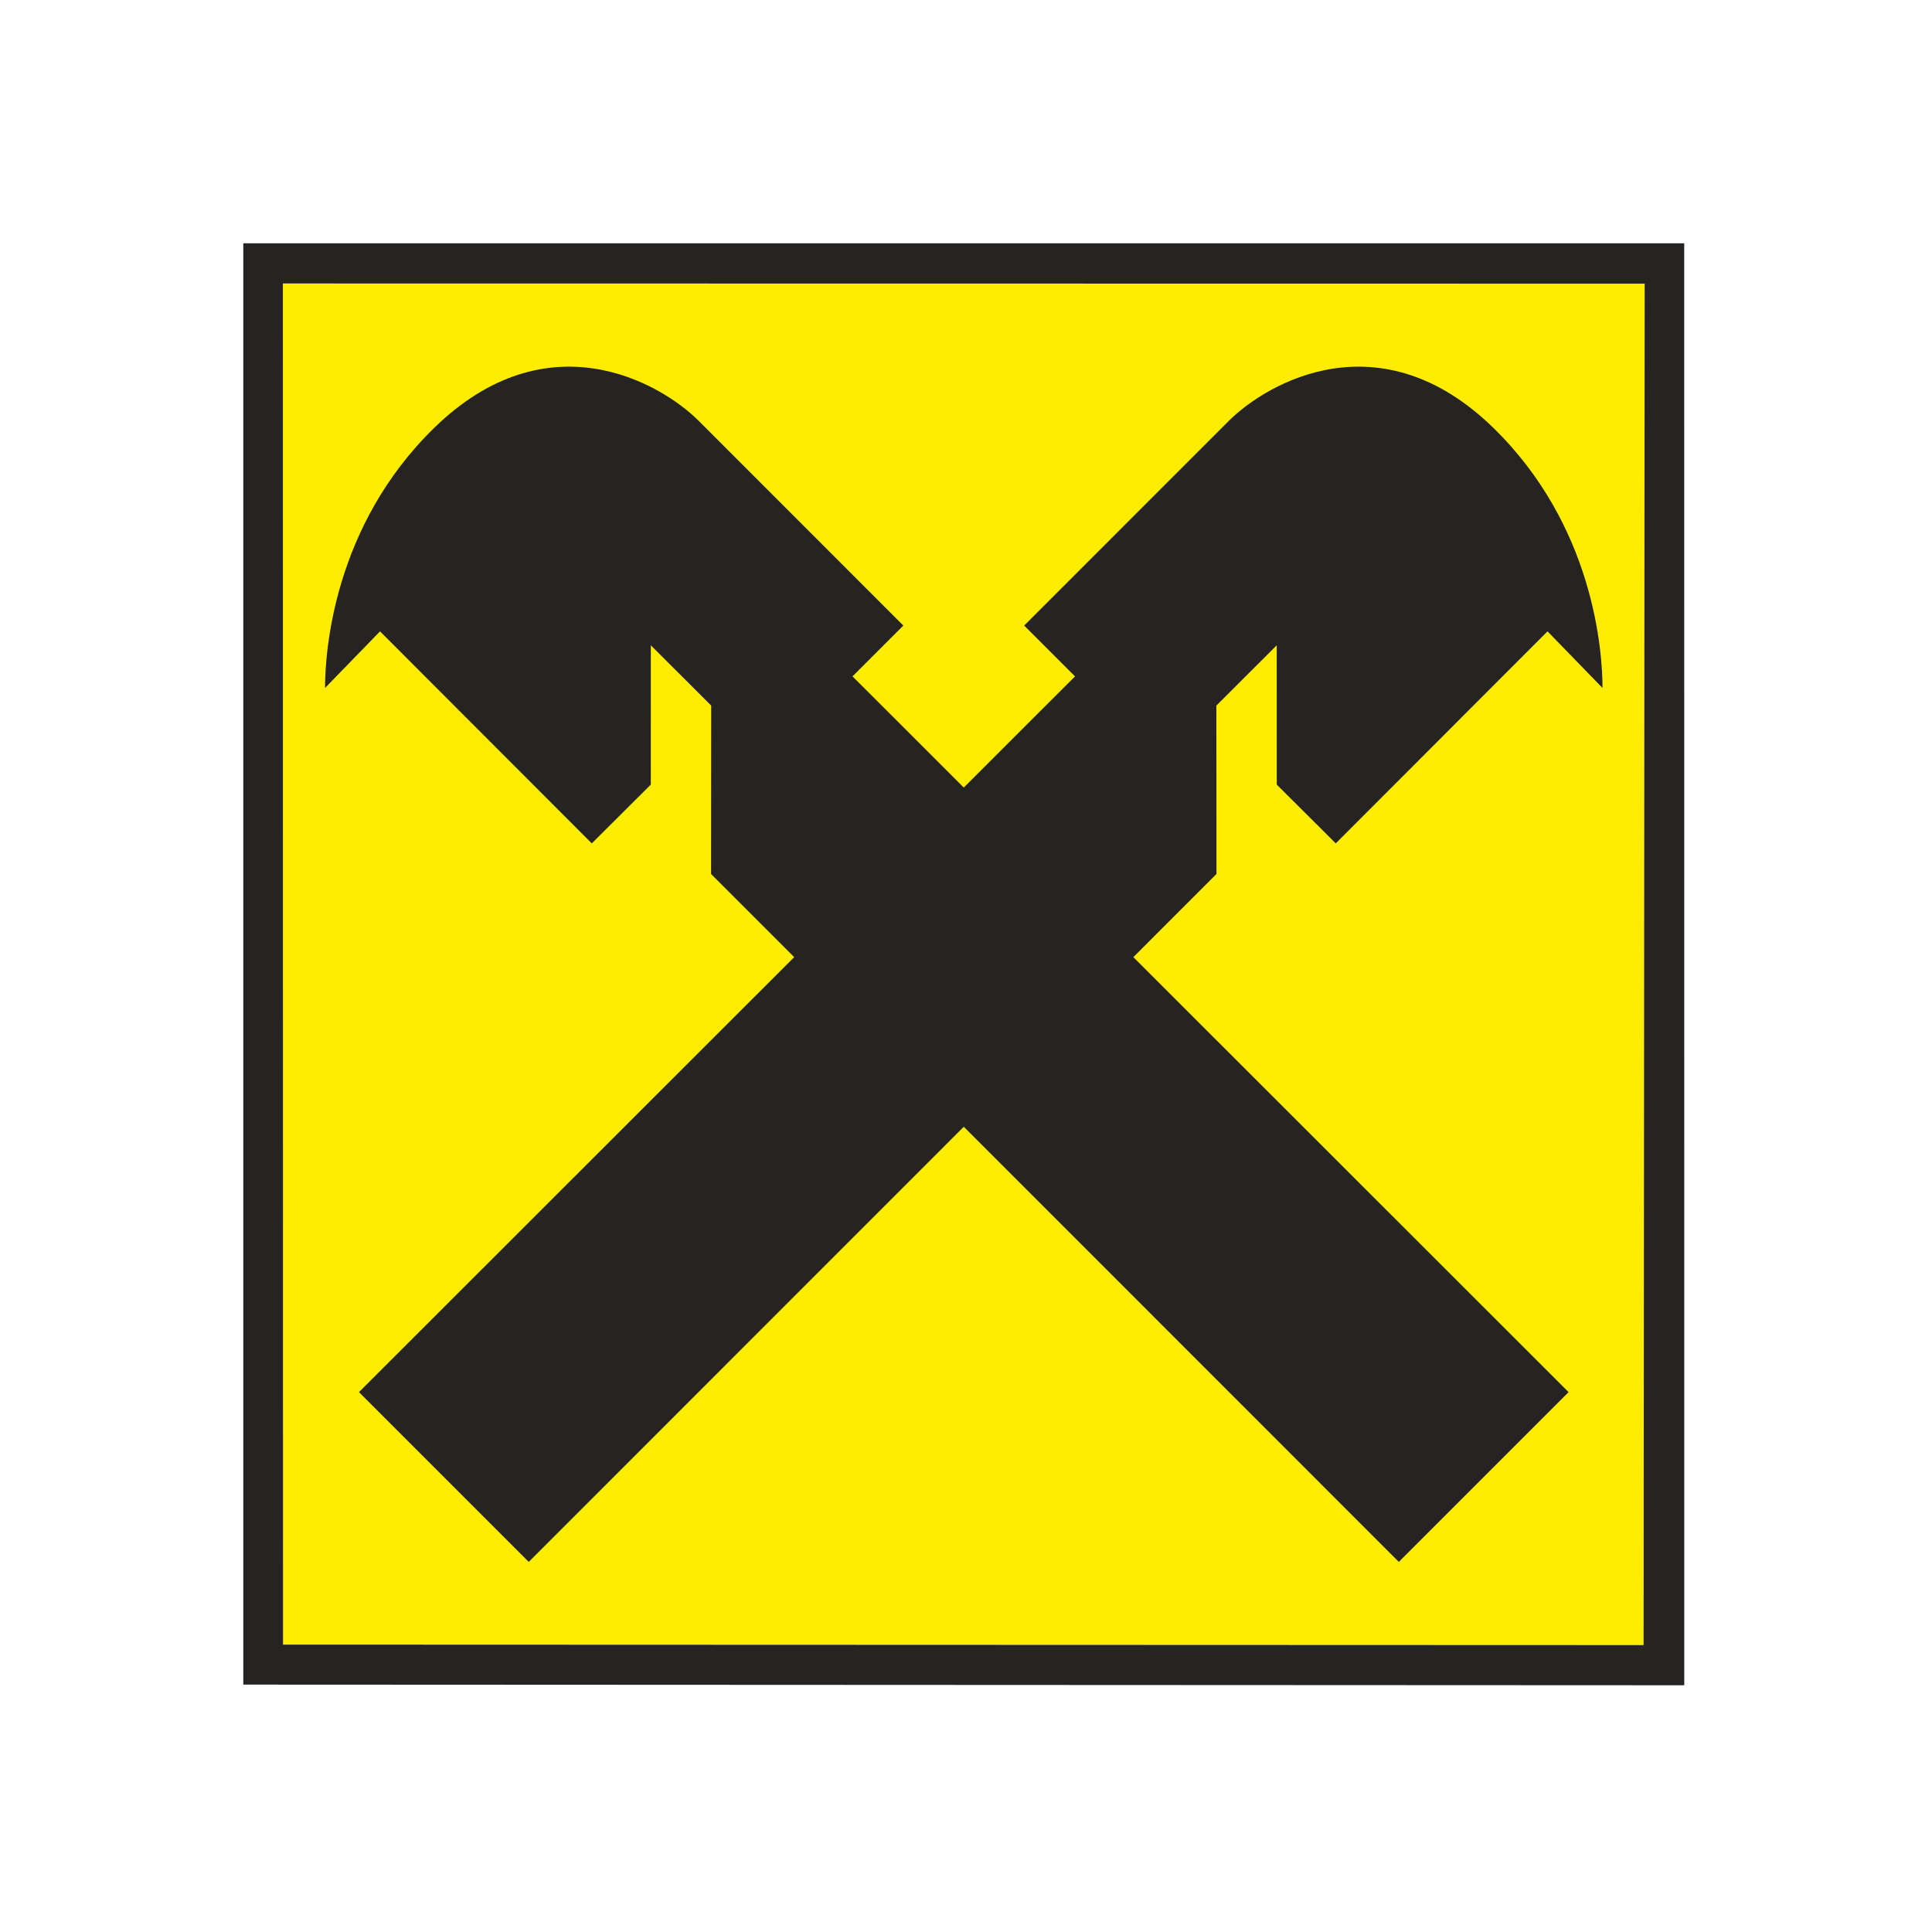
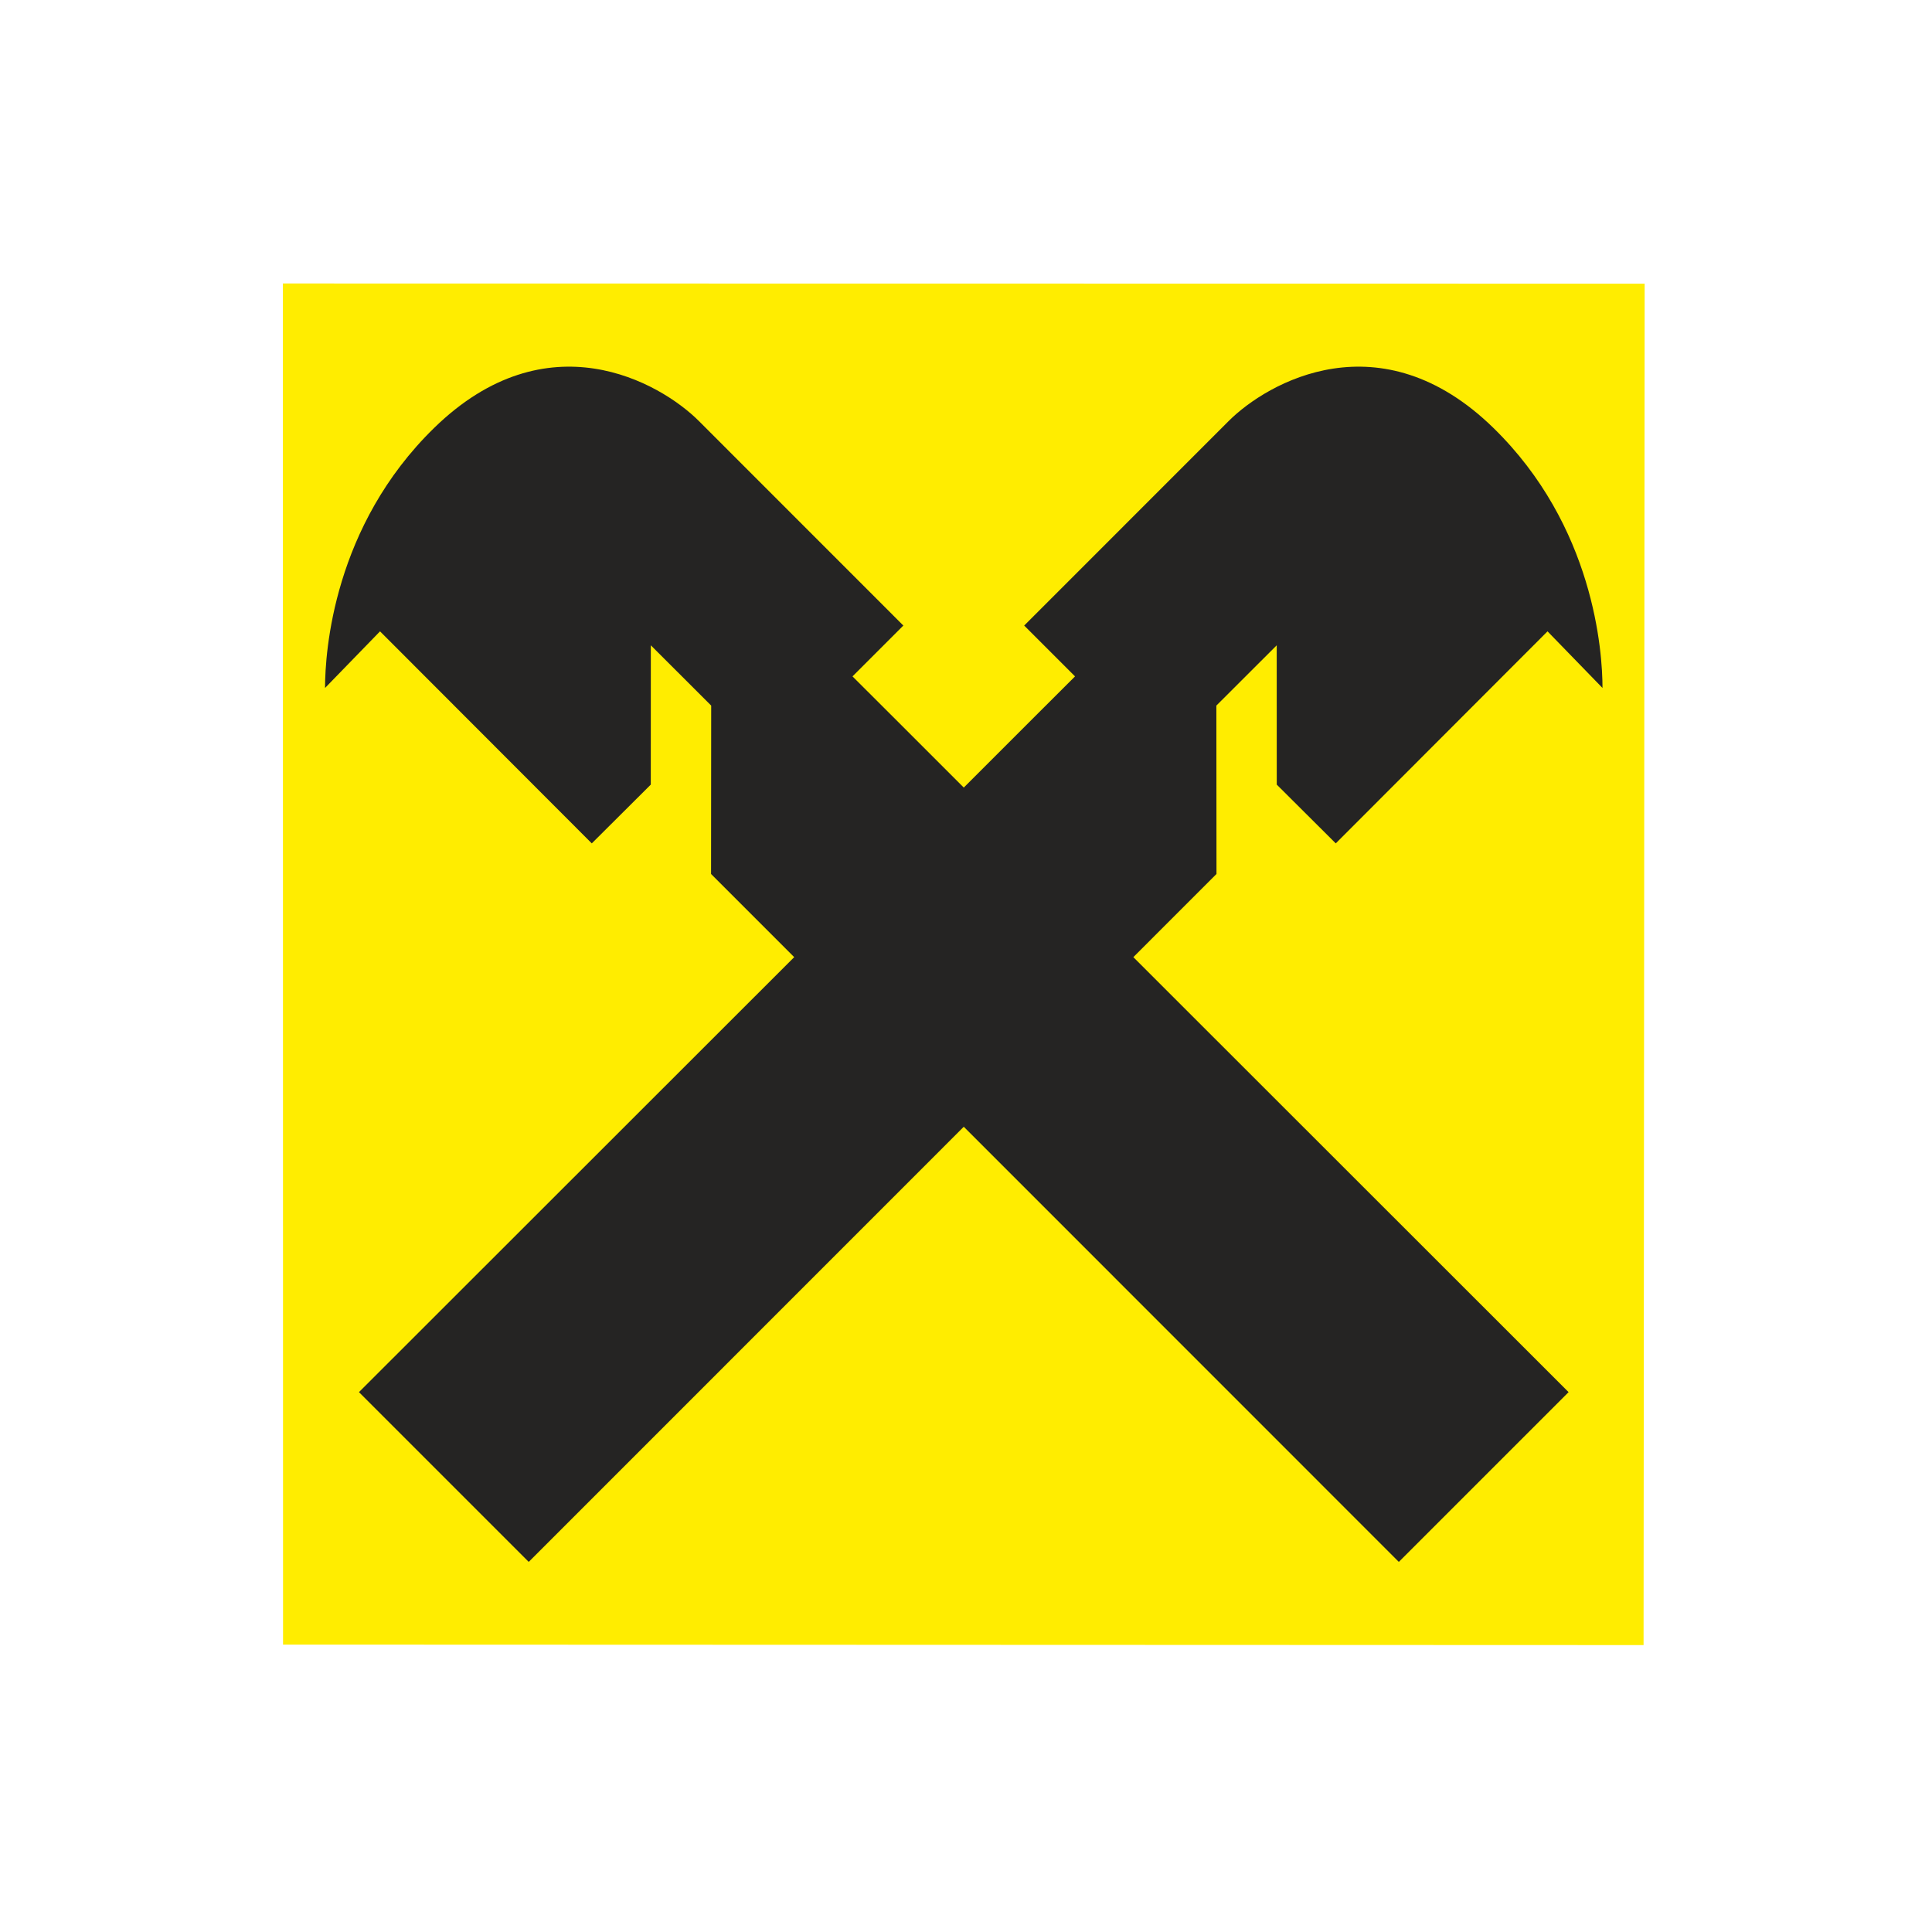
<svg xmlns="http://www.w3.org/2000/svg" width="270" height="270" viewBox="0 0 270 270" fill="none">
  <path fill-rule="evenodd" clip-rule="evenodd" d="M39.556 229.835L39.534 39.617L229.844 39.643L229.691 229.903L39.556 229.835Z" fill="#FFED00" />
-   <path fill-rule="evenodd" clip-rule="evenodd" d="M235.372 34H34V235.427L235.379 235.519L235.372 34ZM229.691 229.903L39.556 229.835L39.534 39.617L229.843 39.643L229.691 229.903Z" fill="#252423" />
  <path fill-rule="evenodd" clip-rule="evenodd" d="M110.991 133.762L99.372 122.141L99.39 98.606L90.955 90.183L90.949 109.65L82.703 117.864L53.109 88.232L45.425 96.144C45.425 91.057 46.608 73.511 60.684 59.791C76.449 44.416 92.231 53.406 97.671 58.84L126.244 87.422L119.139 94.527L124.731 100.107L134.689 110.065L144.647 100.107L150.238 94.527L143.132 87.422L171.708 58.84C177.147 53.406 192.928 44.416 208.694 59.791C222.769 73.511 223.952 91.057 223.952 96.144L216.269 88.232L186.675 117.864L178.429 109.65L178.423 90.183L169.989 98.606L170.006 122.141L158.386 133.762L219.213 194.553L195.487 218.278L134.689 157.465L73.89 218.278L50.165 194.553L110.991 133.762Z" fill="#252423" />
</svg>